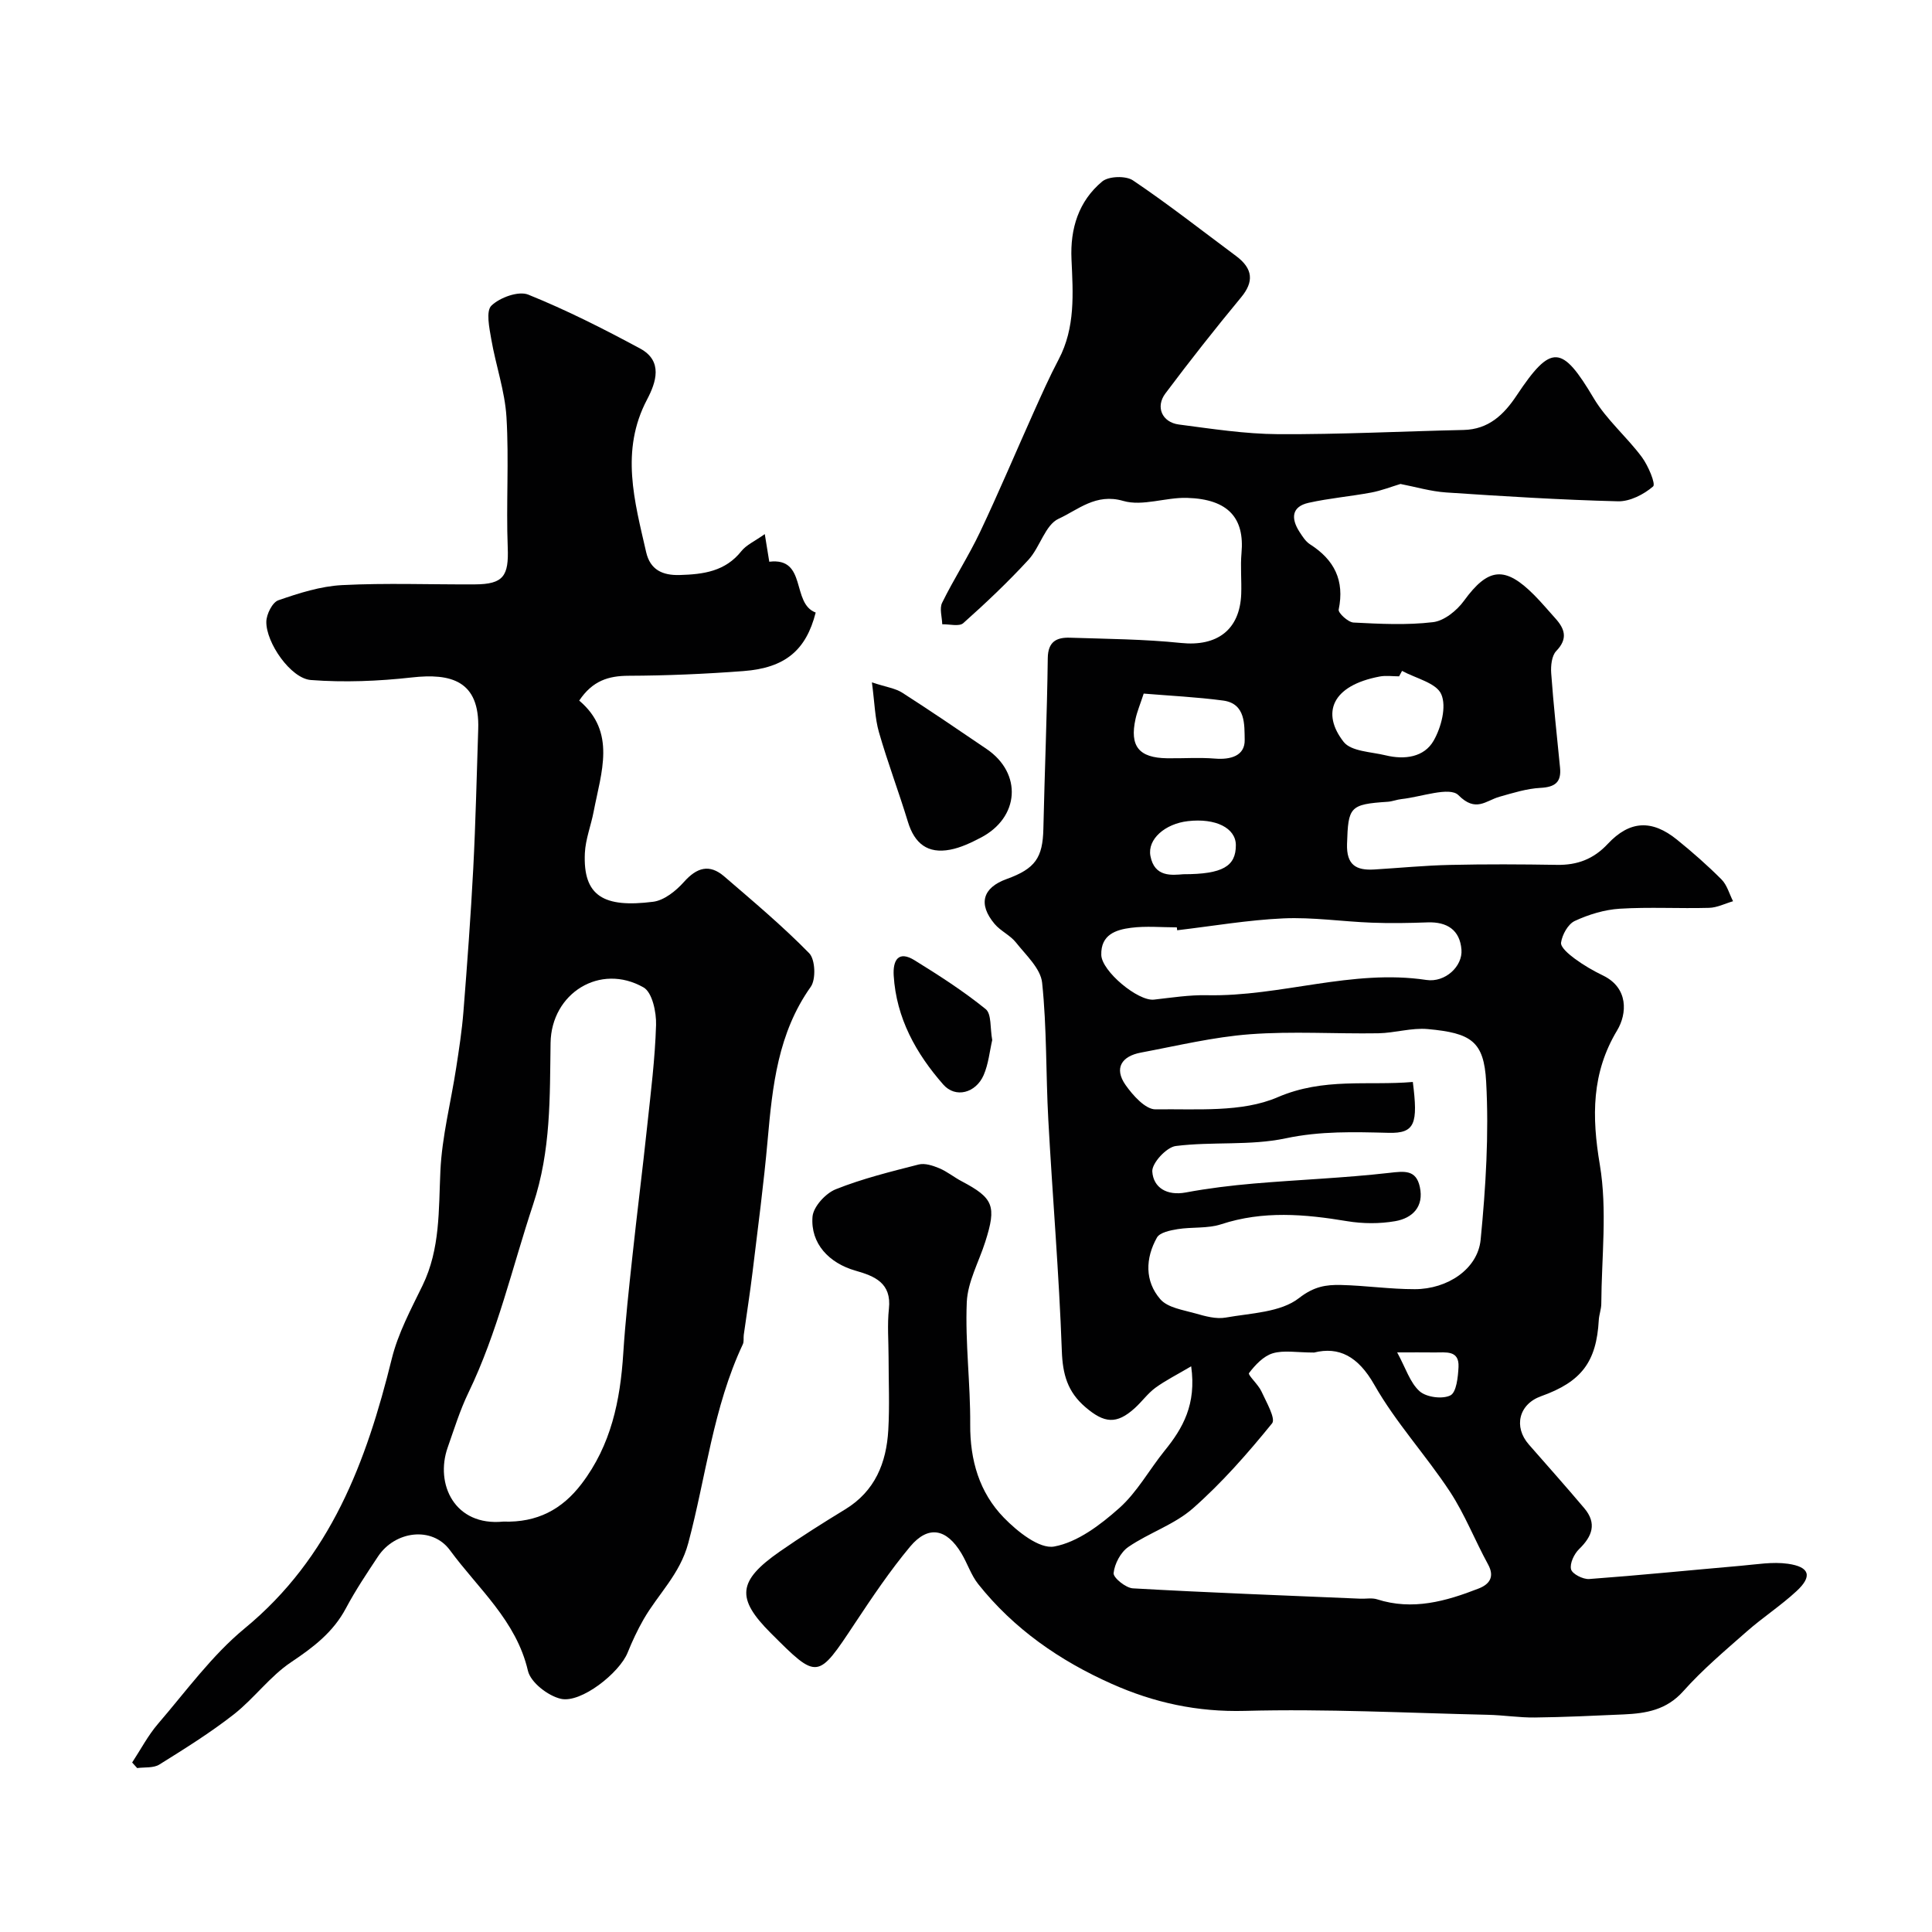
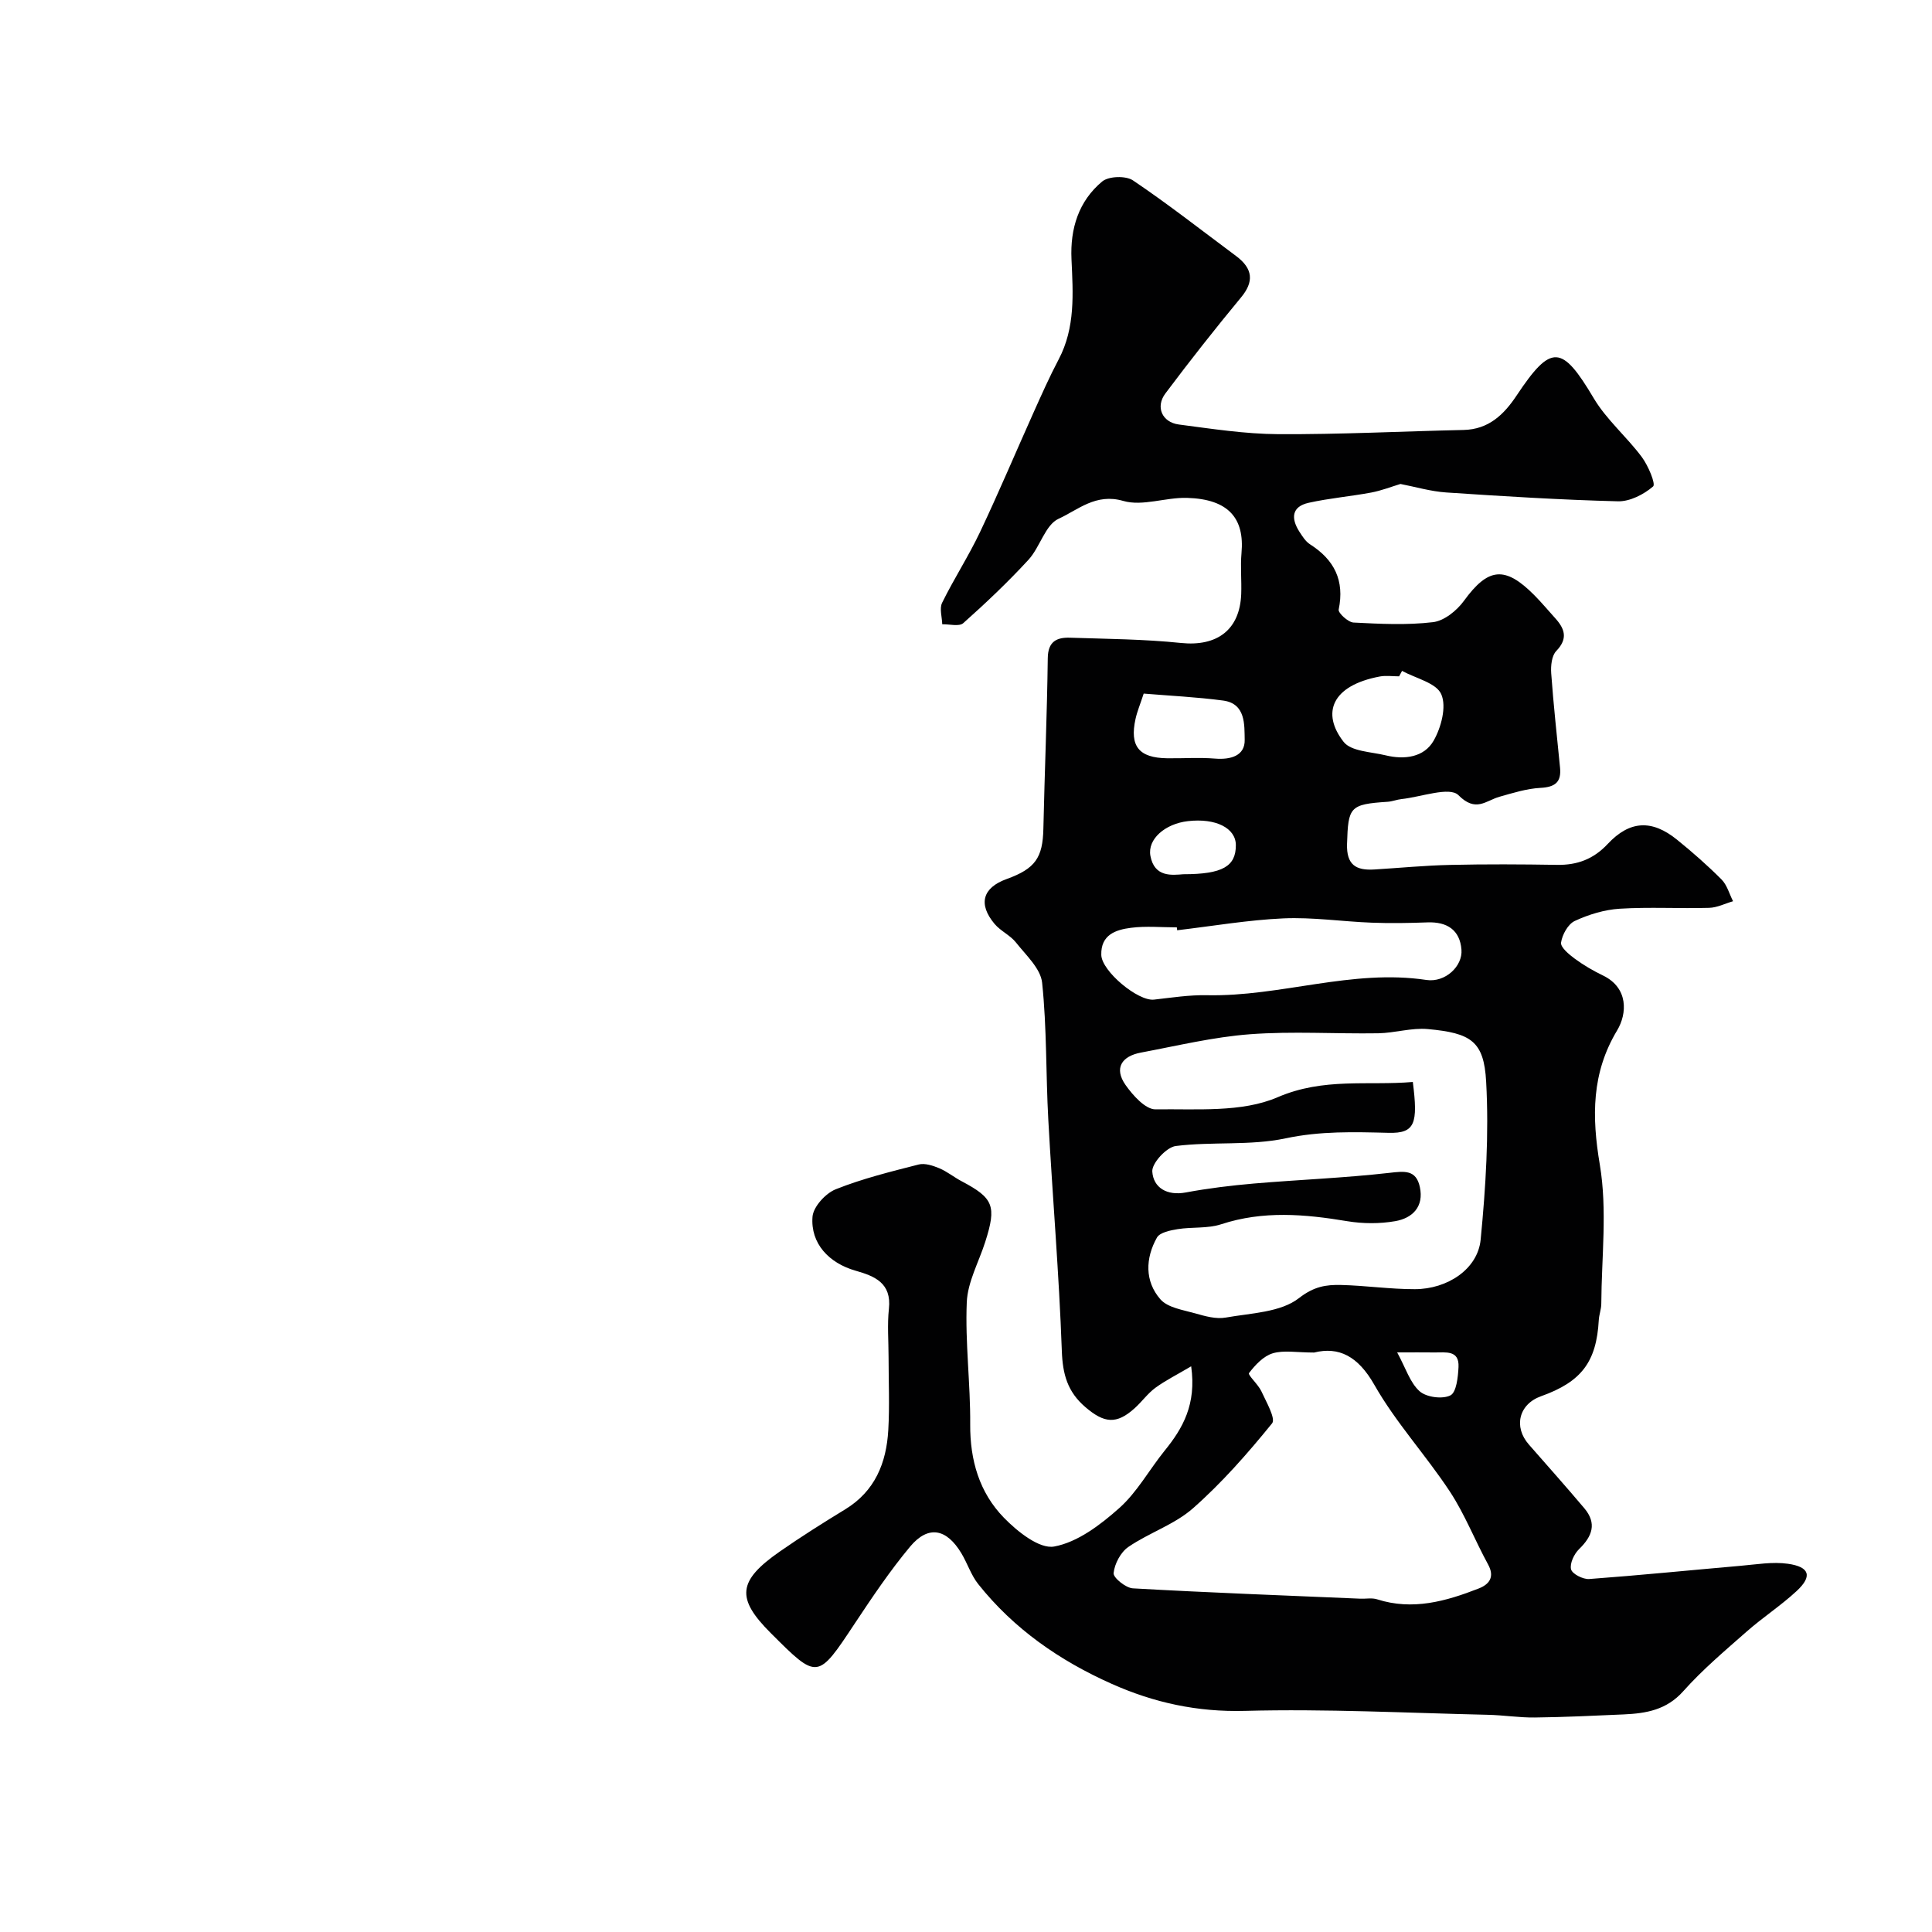
<svg xmlns="http://www.w3.org/2000/svg" enable-background="new 0 0 400 400" viewBox="0 0 400 400">
  <g fill="#010102">
    <path d="m246.62 282.88c-2.92 1.73-5.3 2.91-7.41 4.45-1.59 1.17-2.78 2.86-4.26 4.2-3.79 3.44-6.34 3.13-10.22-.19-3.72-3.18-4.72-6.81-4.89-11.65-.57-15.97-1.93-31.91-2.8-47.87-.52-9.45-.29-18.97-1.28-28.36-.31-2.94-3.34-5.7-5.41-8.32-1.19-1.51-3.18-2.37-4.43-3.85-3.46-4.12-2.48-7.5 2.48-9.29 5.95-2.15 7.49-4.41 7.62-10.44.26-11.77.76-23.53.91-35.3.04-3.47 1.87-4.32 4.61-4.23 7.67.25 15.36.3 22.98 1.09 7.45.77 12.18-2.7 12.46-10.14.1-2.83-.19-5.68.06-8.49.64-7.11-2.61-11.16-11.28-11.41-4.42-.13-9.21 1.79-13.21.63-5.68-1.65-9.36 1.86-13.37 3.69-2.78 1.27-3.85 5.88-6.24 8.49-4.25 4.62-8.82 8.95-13.51 13.13-.85.75-2.87.19-4.35.23-.04-1.5-.61-3.27-.02-4.46 2.44-4.96 5.47-9.63 7.84-14.62 3.88-8.19 7.4-16.55 11.11-24.82 1.65-3.67 3.28-7.35 5.16-10.91 3.5-6.62 2.99-13.7 2.67-20.77-.29-6.34 1.47-12.02 6.35-16.09 1.34-1.12 4.9-1.23 6.38-.23 7.31 4.92 14.25 10.38 21.33 15.64 3.58 2.66 3.71 5.38 1.05 8.58-5.38 6.5-10.61 13.14-15.67 19.89-2.09 2.79-.69 5.97 2.79 6.43 6.83.89 13.7 1.96 20.55 2 12.79.07 25.58-.59 38.37-.87 5.2-.11 8.37-3.16 11.02-7.15 7.16-10.76 9.37-10.51 15.96.59 2.65 4.45 6.83 7.97 9.96 12.18 1.31 1.76 2.91 5.57 2.33 6.07-1.93 1.66-4.81 3.14-7.28 3.08-11.86-.3-23.71-1.04-35.55-1.83-3.23-.22-6.41-1.17-9.48-1.76-1.89.57-3.94 1.38-6.07 1.78-4.3.8-8.68 1.17-12.94 2.12-3.55.79-3.67 3.23-1.93 5.96.62.96 1.29 2.04 2.21 2.63 5.04 3.21 7.19 7.48 5.94 13.52-.14.69 1.95 2.62 3.07 2.68 5.48.28 11.04.57 16.47-.08 2.3-.27 4.92-2.39 6.39-4.41 4.99-6.86 8.46-7.33 14.56-1.19 1.51 1.52 2.89 3.18 4.33 4.77 1.99 2.2 2.7 4.23.23 6.8-.95.98-1.16 3.07-1.05 4.61.47 6.53 1.19 13.03 1.83 19.55.3 3.01-1.04 4.02-4.04 4.18-2.86.15-5.7 1.05-8.5 1.84-2.84.8-4.88 3.31-8.5-.33-1.82-1.83-7.73.38-11.78.81-.97.1-1.91.5-2.88.56-7.87.52-8.16 1.06-8.4 8.72-.14 4.37 1.88 5.52 5.61 5.3 5.27-.32 10.53-.84 15.8-.95 7.36-.17 14.72-.13 22.07-.01 4.19.07 7.56-1.19 10.5-4.34 4.56-4.87 9.15-5.07 14.34-.87 3.2 2.59 6.31 5.32 9.22 8.24 1.14 1.15 1.61 2.98 2.38 4.5-1.66.48-3.3 1.33-4.97 1.37-6.16.17-12.35-.2-18.49.18-3.16.2-6.42 1.19-9.3 2.53-1.41.65-2.61 2.84-2.85 4.48-.14.97 1.64 2.45 2.83 3.33 1.83 1.35 3.83 2.51 5.88 3.5 5.27 2.57 4.98 7.89 2.9 11.35-5.3 8.81-5.27 17.82-3.58 27.83 1.57 9.35.35 19.18.3 28.79-.01 1.12-.46 2.24-.52 3.37-.48 8.65-3.59 12.77-11.94 15.75-4.6 1.64-5.77 6.32-2.53 10.01 3.84 4.38 7.71 8.73 11.47 13.18 2.65 3.14 1.66 5.81-1.08 8.47-1.03 1-1.96 2.97-1.66 4.18.24.96 2.48 2.1 3.75 2.01 10.47-.77 20.92-1.83 31.38-2.74 3.25-.28 6.59-.87 9.76-.42 4.54.64 5.11 2.6 1.8 5.66-3.24 3-6.99 5.44-10.31 8.36-4.52 3.98-9.16 7.89-13.15 12.37-3.47 3.89-7.69 4.59-12.31 4.8-6.14.27-12.28.57-18.42.64-3.24.04-6.48-.49-9.73-.56-16.76-.38-33.55-1.26-50.29-.81-9.87.26-18.83-1.69-27.61-5.61-10.76-4.8-20.23-11.36-27.61-20.64-1.48-1.86-2.23-4.28-3.47-6.35-3.09-5.17-6.88-5.89-10.63-1.41-4.17 5-7.83 10.45-11.44 15.89-7.75 11.69-7.68 11.74-17.44 1.98-7.17-7.17-6.83-10.77 1.88-16.84 4.41-3.07 8.96-5.94 13.55-8.74 6.19-3.77 8.54-9.63 8.93-16.42.29-5.01.06-10.04.06-15.06 0-3.36-.29-6.74.07-10.06.58-5.33-2.95-6.75-6.88-7.87-5.53-1.57-9.37-5.63-8.94-11.17.16-2.07 2.7-4.85 4.8-5.69 5.53-2.21 11.38-3.65 17.17-5.13 1.29-.33 2.95.22 4.27.77 1.63.68 3.05 1.86 4.63 2.69 6.61 3.49 7.27 5.11 4.9 12.54-1.33 4.18-3.65 8.3-3.83 12.52-.35 8.4.77 16.85.71 25.28-.05 7.43 1.9 14.11 6.97 19.32 2.78 2.86 7.36 6.53 10.42 5.97 4.84-.89 9.56-4.48 13.44-7.93 3.72-3.3 6.22-7.94 9.4-11.88 3.81-4.68 6.63-9.64 5.52-17.5zm45.89-58.87c1.09 8.59.49 10.67-5.01 10.53-7.19-.18-14.11-.39-21.32 1.14-7.36 1.56-15.21.64-22.75 1.59-1.92.24-4.98 3.56-4.86 5.29.22 3.33 3.02 5.05 6.92 4.33 4.65-.87 9.36-1.44 14.08-1.85 9.35-.8 18.74-1.15 28.06-2.21 3.15-.36 5.55-.69 6.33 2.91.89 4.09-1.52 6.47-5.1 7.09-3.23.56-6.71.54-9.96 0-8.76-1.46-17.38-2.21-26.07.64-2.81.92-6.02.53-9.01 1.01-1.52.25-3.69.68-4.29 1.75-2.4 4.27-2.55 9.03.71 12.77 1.54 1.76 4.73 2.21 7.26 2.93 2.02.58 4.28 1.21 6.26.86 5.22-.93 11.38-1.06 15.19-4.04 3.09-2.41 5.59-2.78 8.68-2.71 5.1.12 10.2.88 15.3.87 6.76-.01 13.02-4.16 13.62-10.24 1.06-10.86 1.74-21.87 1.14-32.74-.46-8.37-3.13-10.05-12.07-10.87-3.37-.31-6.84.81-10.28.87-8.85.14-17.74-.46-26.55.2-7.58.57-15.08 2.39-22.59 3.8-3.95.74-5.61 3.21-3.17 6.7 1.52 2.16 4.13 5.08 6.22 5.05 8.5-.13 17.83.7 25.27-2.51 9.57-4.12 18.69-2.36 27.99-3.16zm-20.44 56.02c-3.62 0-6.28-.53-8.57.16-1.92.58-3.64 2.42-4.91 4.1-.28.38 1.92 2.35 2.57 3.77 1 2.19 3.01 5.65 2.21 6.63-5.04 6.21-10.38 12.3-16.37 17.58-3.83 3.38-9.1 5.07-13.39 8.01-1.59 1.09-2.85 3.49-3.05 5.41-.1.95 2.51 3.07 3.98 3.16 15.69.89 31.39 1.47 47.09 2.14 1.16.05 2.42-.21 3.48.13 7.36 2.36 14.26.41 21.04-2.24 2.15-.84 3.39-2.35 1.93-5-2.72-4.97-4.79-10.33-7.88-15.04-4.97-7.55-11.23-14.33-15.67-22.15-3.37-5.92-7.34-7.93-12.46-6.66zm-28.35-87.43c-.02-.2-.05-.4-.07-.6-3.16 0-6.37-.31-9.48.09-3.13.4-6.28 1.41-6.16 5.63.1 3.36 7.6 9.61 10.91 9.24 3.65-.41 7.33-.99 10.98-.91 15.24.32 30.02-5.48 45.42-3.16 3.89.58 7.53-2.83 7.26-6.27-.32-4.07-2.97-5.8-7.03-5.65-3.85.14-7.71.21-11.56.06-6.1-.23-12.21-1.16-18.27-.89-7.35.33-14.67 1.6-22 2.46zm46.56-53.7c-.2.38-.41.75-.61 1.13-1.33 0-2.7-.21-3.99.03-10.02 1.88-12.12 7.62-7.5 13.53 1.56 2 5.71 2.06 8.73 2.8 3.88.94 7.95.41 9.92-3.06 1.56-2.74 2.69-7.04 1.57-9.59-1.01-2.35-5.28-3.29-8.12-4.84zm-53.49 4.7c-.72 2.21-1.35 3.69-1.69 5.24-1.25 5.65.69 8.06 6.51 8.15 3.32.05 6.66-.2 9.96.07 3.24.26 6.21-.58 6.13-3.91-.07-3.02.26-7.48-4.47-8.11-5.49-.73-11.04-.99-16.44-1.44zm8.21 37.4c8.16 0 10.88-1.66 10.87-6.02-.01-3.55-4.18-5.64-9.94-4.97-4.71.54-8.39 3.73-7.75 7.19.83 4.48 4.48 3.98 6.82 3.8zm44.27 99c1.78 3.27 2.66 6.27 4.64 8.04 1.4 1.25 4.73 1.69 6.38.86 1.25-.63 1.58-3.81 1.68-5.88.17-3.56-2.68-2.98-4.91-3.01-2.26-.03-4.51-.01-7.79-.01z" />
-     <path d="m27.36 364.91c1.77-2.69 3.28-5.6 5.36-8.02 5.81-6.75 11.15-14.16 17.95-19.76 17.8-14.66 25.19-34.51 30.45-55.84 1.3-5.26 3.97-10.23 6.37-15.16 3.68-7.59 3.31-15.62 3.69-23.72.33-7.13 2.17-14.18 3.26-21.28.6-3.88 1.2-7.78 1.51-11.69.78-9.86 1.51-19.72 2.03-29.6.5-9.62.71-19.25 1.03-28.87.34-10.08-5.67-11.62-13.76-10.71-6.91.77-13.97 1.06-20.89.53-4.17-.32-9.3-7.74-9.22-12.08.03-1.55 1.25-4 2.49-4.43 4.27-1.48 8.74-2.91 13.2-3.14 9.14-.47 18.32-.1 27.49-.15 5.94-.03 7.03-1.76 6.8-7.64-.35-8.98.28-18.01-.26-26.98-.33-5.43-2.22-10.74-3.15-16.15-.4-2.34-1.14-5.82.04-6.95 1.76-1.69 5.61-3.08 7.62-2.27 7.93 3.2 15.61 7.09 23.16 11.16 4.8 2.59 3.3 7.02 1.43 10.57-5.58 10.59-2.58 21.07-.18 31.59.83 3.62 3.34 4.84 6.96 4.73 4.89-.14 9.42-.74 12.76-4.95 1.02-1.28 2.72-2.02 4.84-3.52.39 2.42.65 3.98.93 5.72 7.89-.96 4.51 8.64 9.61 10.52-1.98 7.77-6.28 11.47-14.97 12.12-7.91.6-15.86.94-23.79.97-4.15.02-7.44 1.02-10.2 5.14 7.74 6.54 4.54 14.86 2.99 22.98-.55 2.88-1.68 5.7-1.82 8.58-.42 8.97 3.96 11.38 14.14 10.09 2.29-.29 4.73-2.26 6.37-4.1 2.67-3 5.28-3.79 8.35-1.14 5.99 5.16 12.07 10.26 17.59 15.9 1.26 1.29 1.42 5.41.31 6.96-6.79 9.57-7.92 20.51-8.91 31.63-.81 9.13-2.02 18.22-3.12 27.32-.53 4.37-1.22 8.73-1.83 13.09-.09.66.07 1.41-.2 1.97-6.14 13.05-7.62 27.42-11.29 41.15-1.73 6.47-6.23 10.53-9.26 15.8-1.26 2.2-2.35 4.53-3.3 6.89-1.69 4.18-9.64 10.51-13.82 9.55-2.66-.61-6.26-3.39-6.82-5.81-2.41-10.39-10.31-17-16.13-24.94-3.71-5.06-11.4-4-14.9 1.27-2.33 3.51-4.68 7.02-6.65 10.73-2.64 4.97-6.74 8.08-11.34 11.16-4.4 2.94-7.67 7.52-11.88 10.82-4.87 3.81-10.15 7.1-15.41 10.38-1.21.76-3.05.52-4.59.73-.34-.39-.69-.77-1.04-1.15zm76.85-49.88c6.99.23 12.15-2.5 16.2-7.82 6.11-8.01 8.01-17.25 8.63-27 .43-6.71 1.17-13.4 1.89-20.08.96-8.96 2.1-17.9 3.05-26.86.75-7.01 1.64-14.04 1.85-21.07.08-2.64-.79-6.75-2.6-7.77-8.99-5.11-19.08 1.2-19.24 11.49-.17 11.24.11 22.22-3.61 33.44-4.33 13.05-7.37 26.51-13.41 39.01-1.75 3.63-2.95 7.53-4.29 11.34-2.64 7.54 1.43 16.32 11.53 15.32z" />
-     <path d="m180.52 141.28c2.98.98 4.84 1.22 6.27 2.13 5.89 3.77 11.67 7.72 17.46 11.65 7.45 5.05 6.85 14.21-1.23 18.39-2 1.04-4.13 2.06-6.31 2.47-4.63.88-7.36-1.25-8.74-5.78-1.89-6.21-4.2-12.29-5.99-18.53-.84-2.91-.89-6.05-1.46-10.33z" />
-     <path d="m205.43 215.33c-.53 2.28-.77 4.95-1.78 7.27-1.62 3.7-5.82 4.83-8.35 1.95-5.64-6.42-9.74-13.77-10.27-22.59-.18-3.09.92-5.25 4.33-3.14 5.06 3.13 10.1 6.37 14.72 10.11 1.23 1 .89 3.95 1.35 6.4z" />
  </g>
</svg>